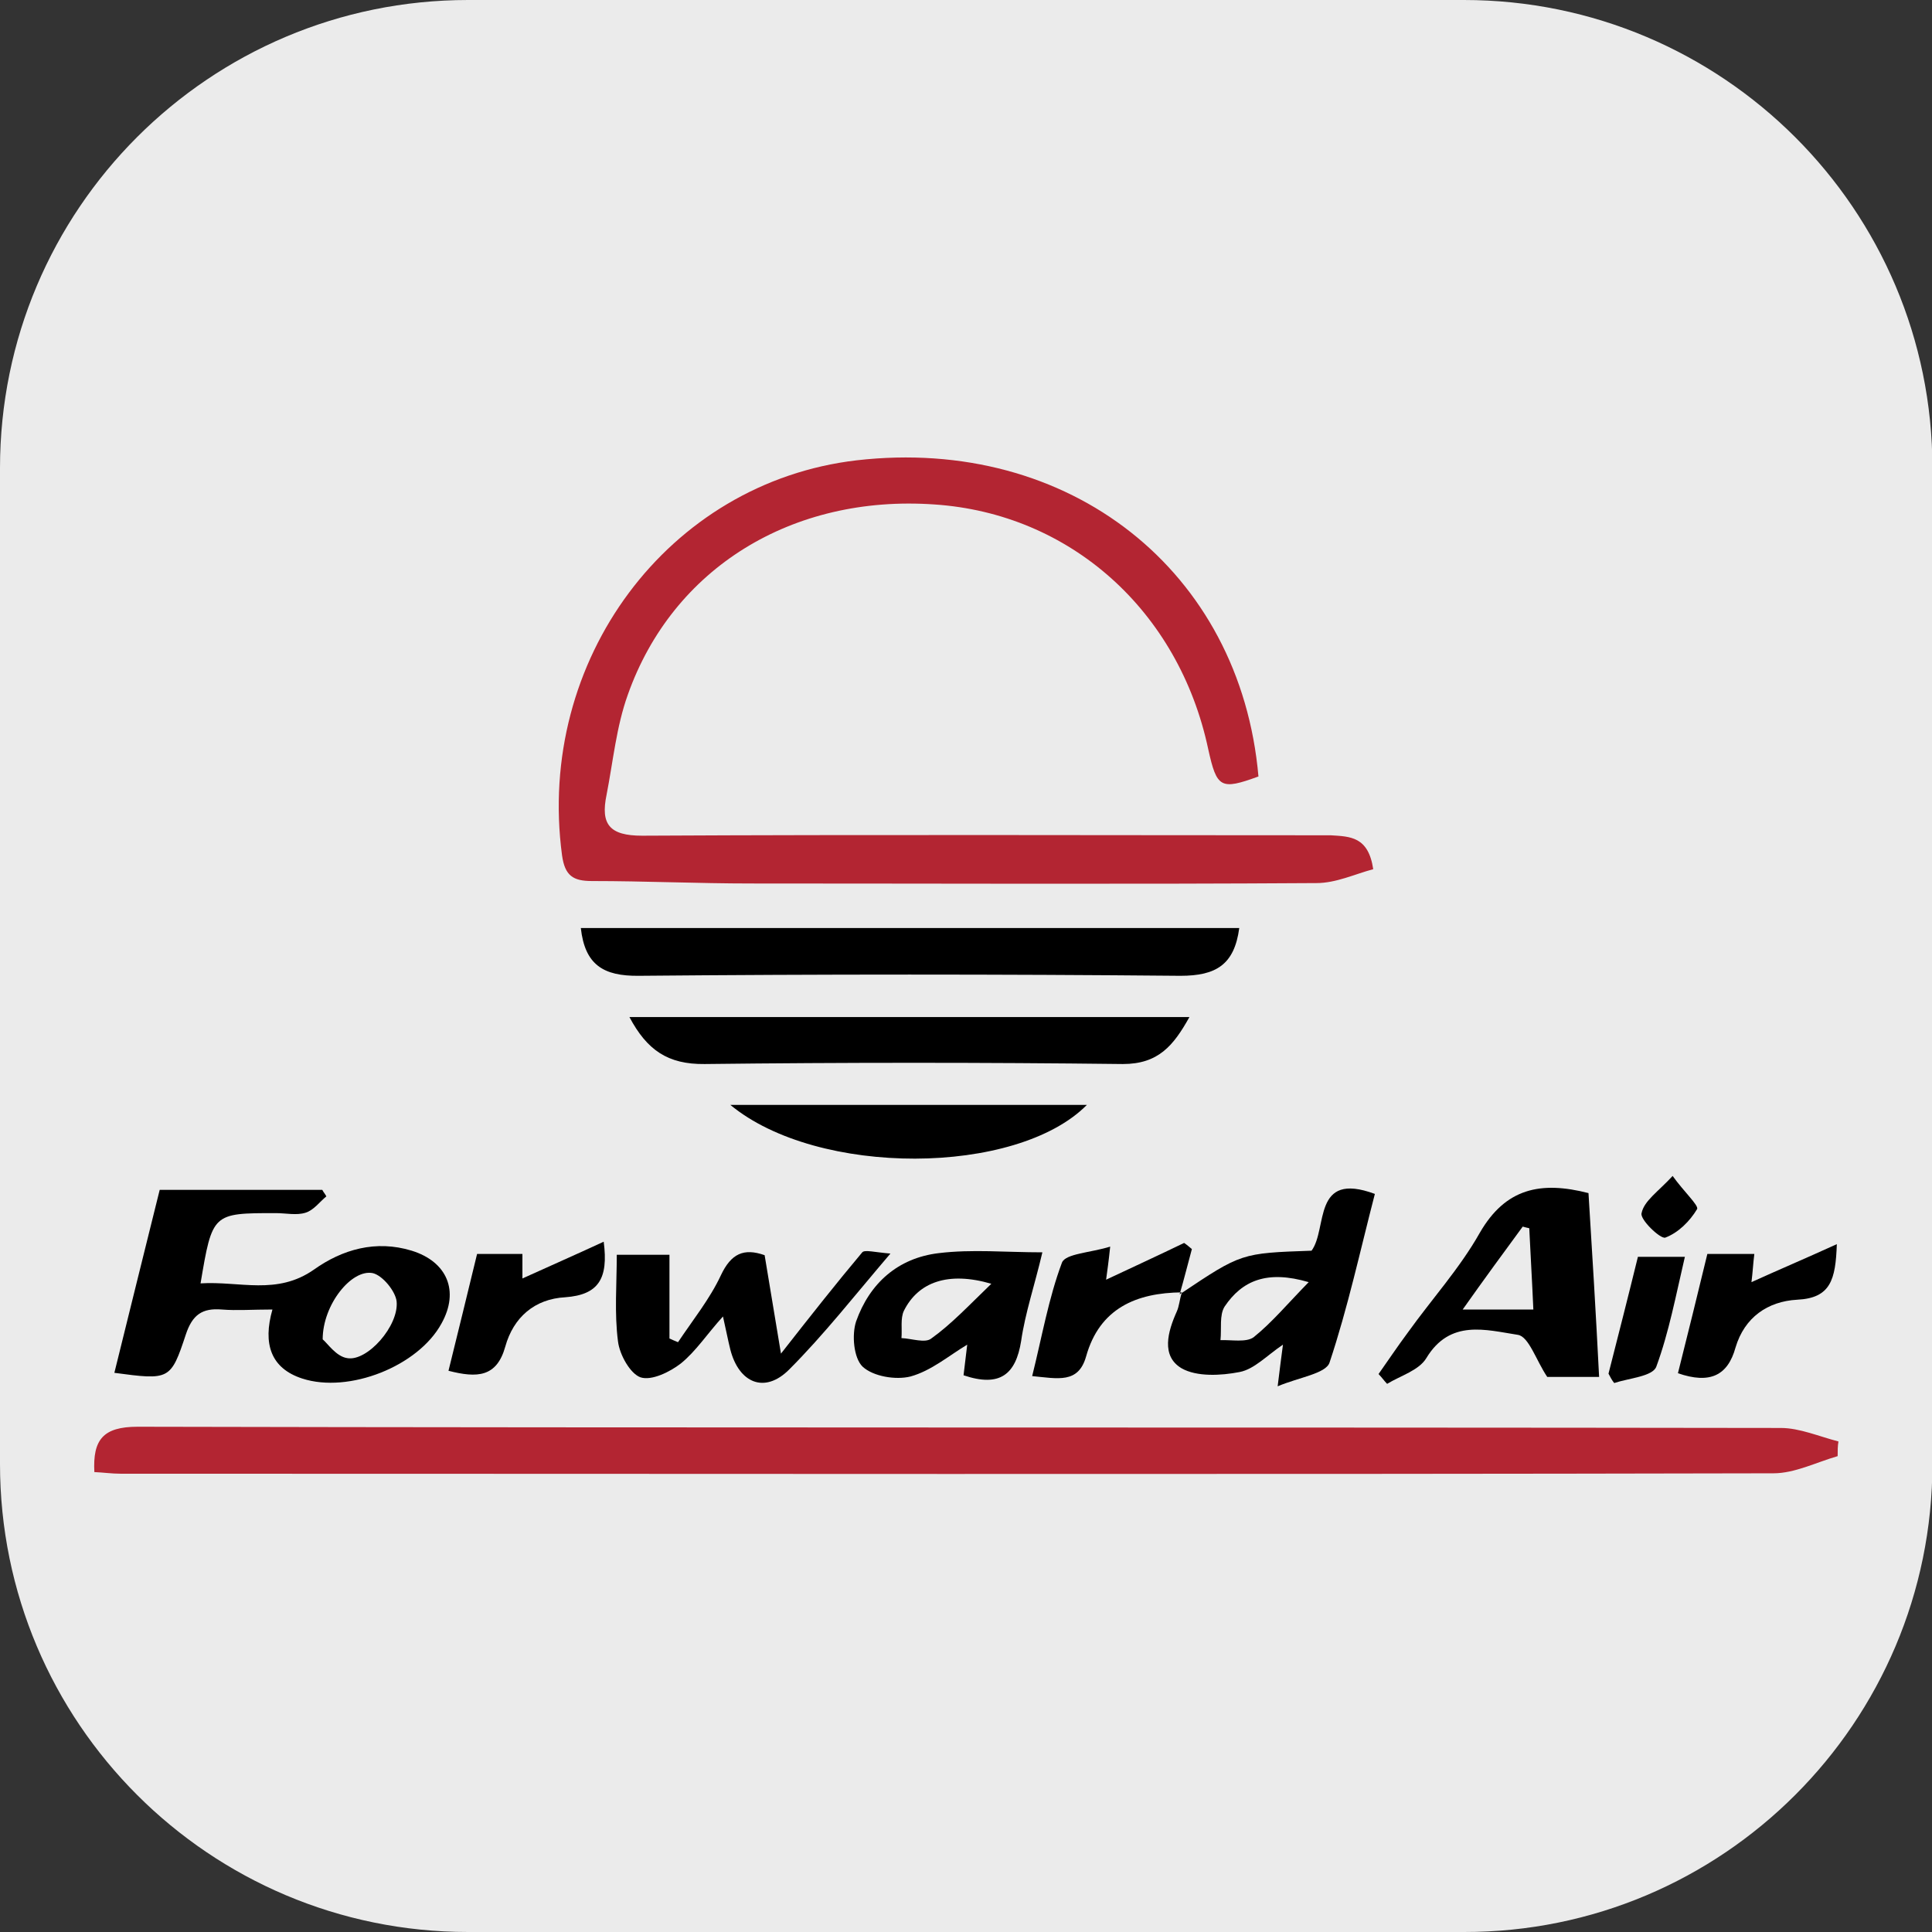
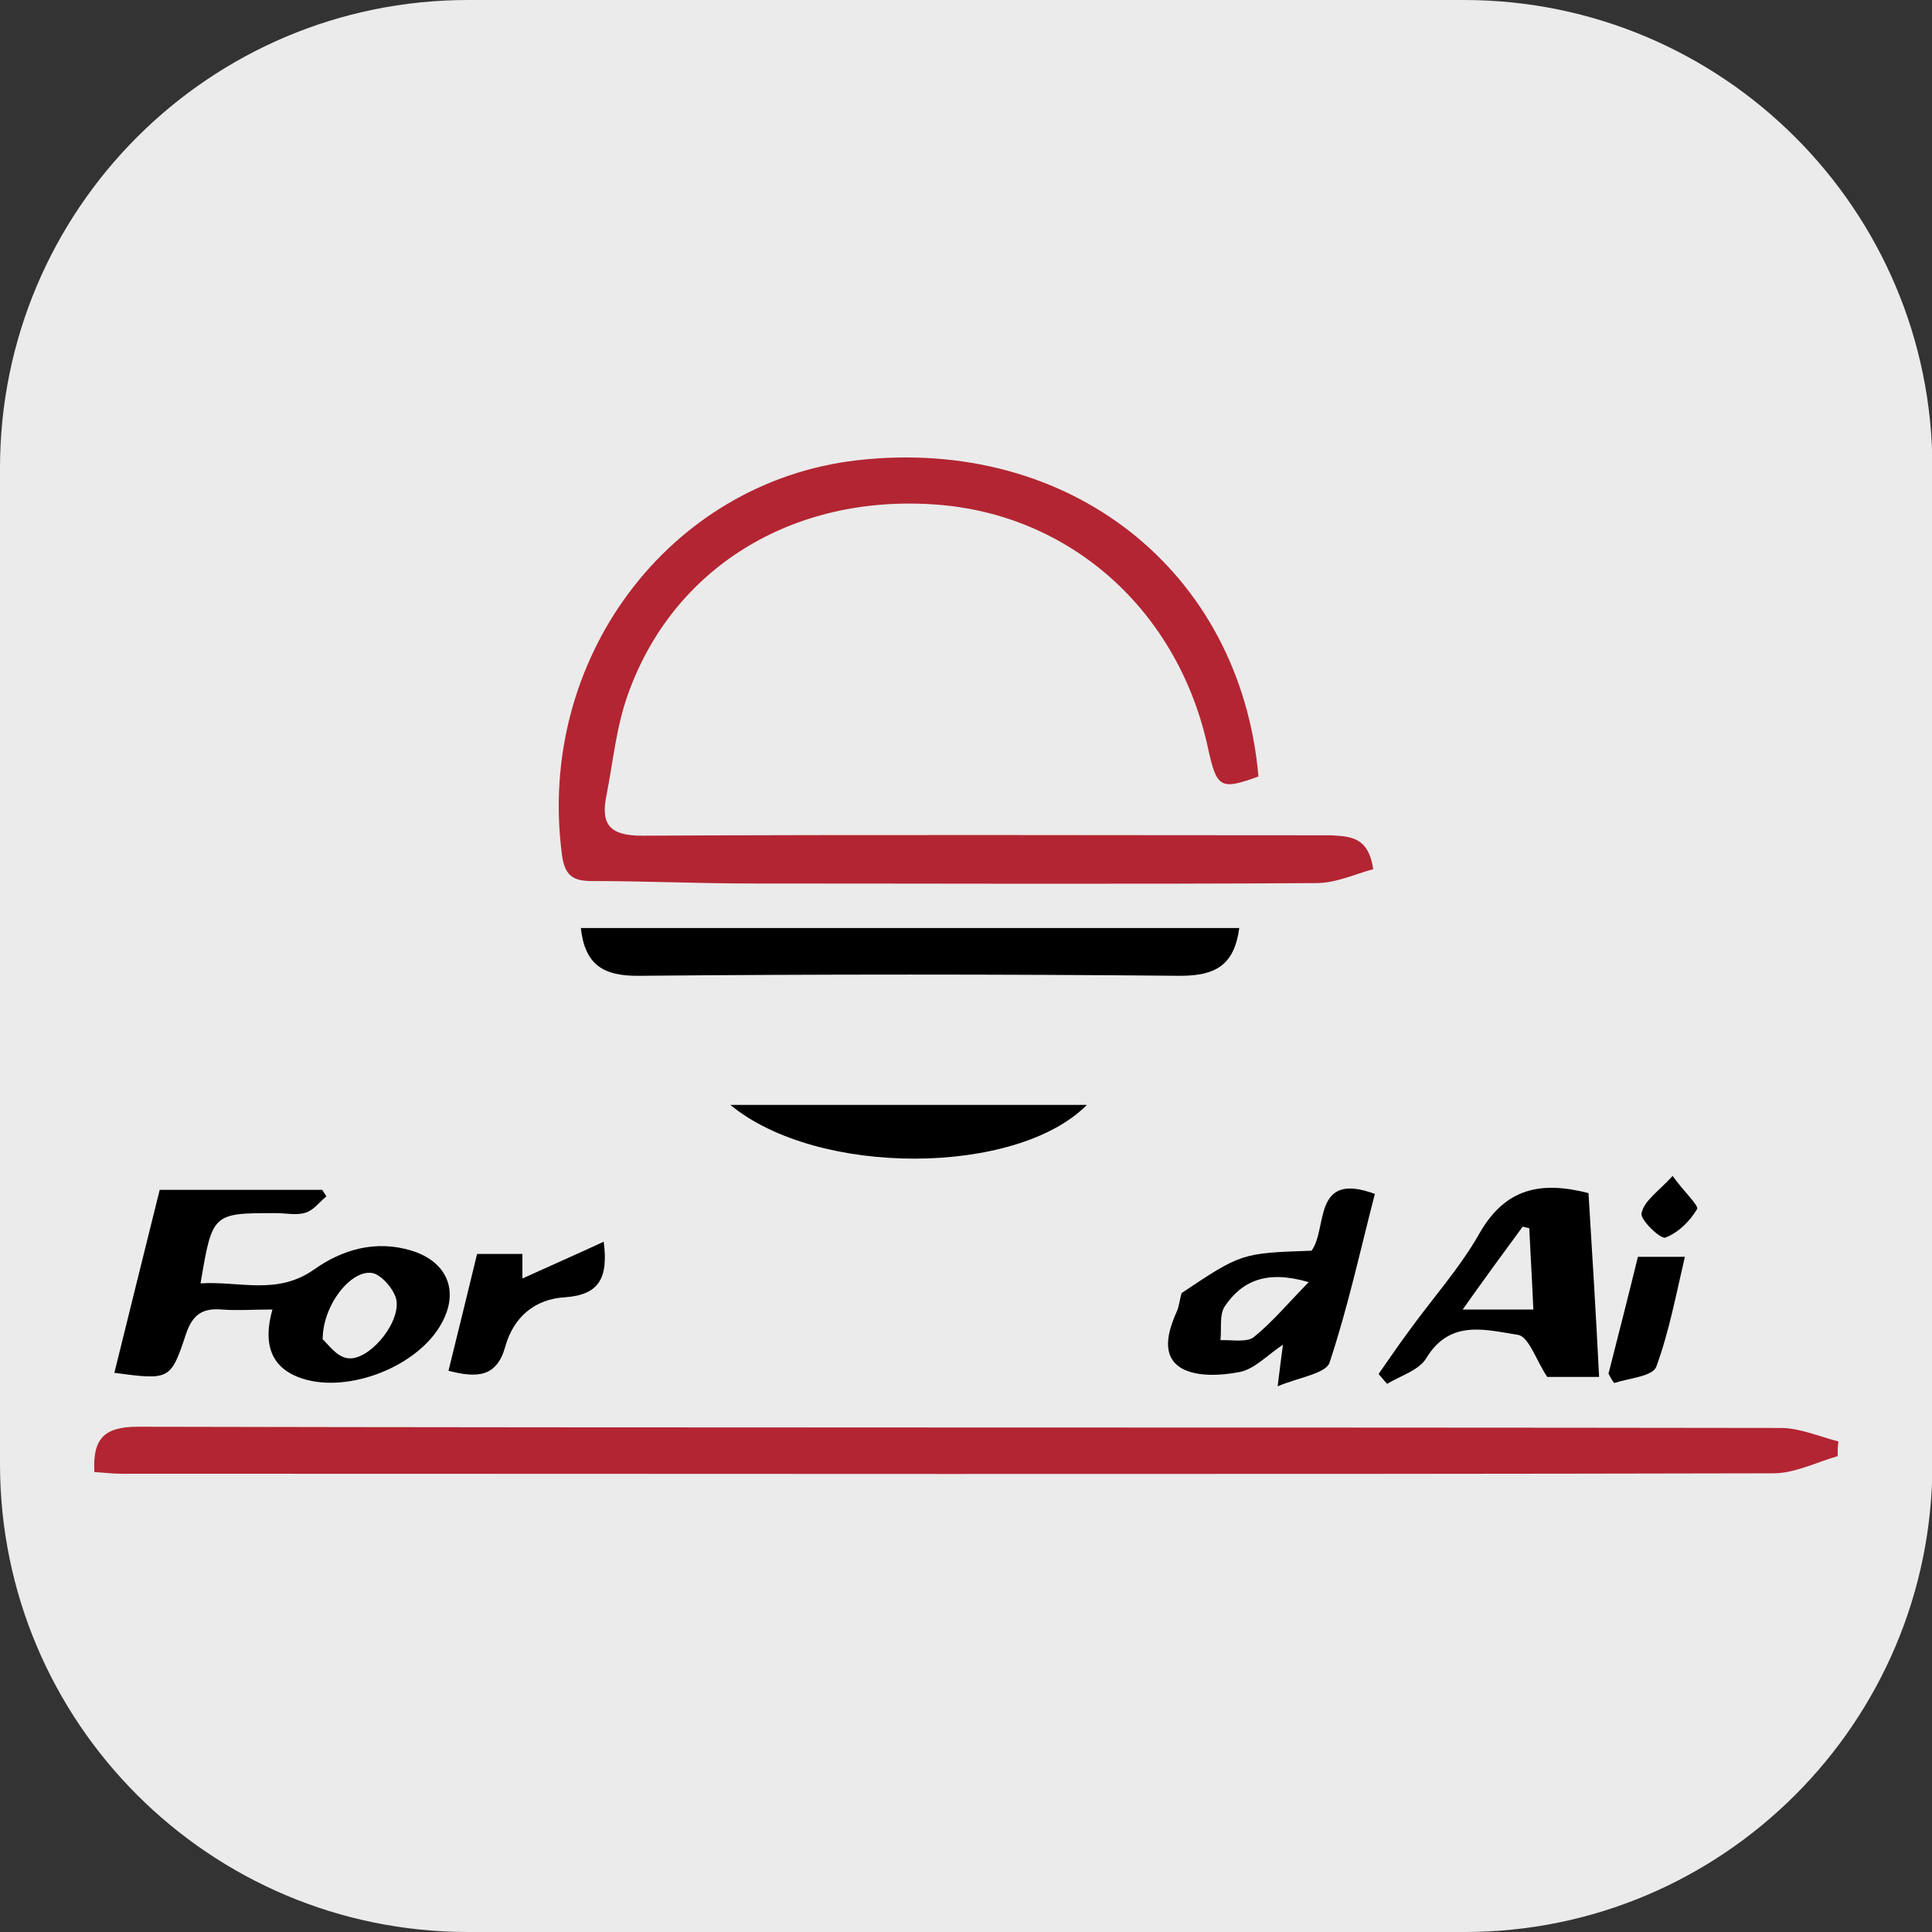
<svg xmlns="http://www.w3.org/2000/svg" version="1.1" id="Capa_1" x="0px" y="0px" viewBox="0 0 473 473" style="enable-background:new 0 0 473 473;" xml:space="preserve">
  <rect x="0" y="0" width="473" height="473" fill="#333333" stroke="none" />
  <style type="text/css">
	.st0{fill:#EBEBEB;}
	.st1{fill:#B32532;}
</style>
  <g>
    <path class="st0" d="M473.1,358.4V114.6C473.1,51.3,421.7,0,358.4,0H114.6C51.3,0,0,51.3,0,114.6v243.8C0,421.7,51.3,473,114.6,473   h243.8C421.7,473.1,473.1,421.7,473.1,358.4z" />
    <g>
      <g>
        <path class="st1" d="M336.2,212.8c-4.5,1.2-9.1,3.4-13.9,3.4c-46.2,0.3-92.2,0.1-138.4,0.1c-13,0-26-0.6-39-0.6     c-4.6,0-6.6-1.3-7.3-6.3c-6.4-47.8,26-91.3,72.1-96.7c52.2-6,94,27.1,98.4,77.4c-9.3,3.4-10.2,2.8-12.3-6.7     c-7.2-33.9-33.8-57.7-67.1-59.9c-34.7-2.4-64,15.5-75,46.6c-2.8,7.8-3.6,16.3-5.2,24.5c-1.5,7.2,0.7,10,8.7,10     c56.2-0.3,112.4-0.1,168.6-0.1C330.6,204.8,335,204.8,336.2,212.8z" />
        <g>
          <path d="M303.4,227.2c-1.2,9-5.7,11.7-14.4,11.7c-44.2-0.4-88.4-0.4-132.6,0c-8.7,0.1-13.2-2.7-14.2-11.7      C196,227.2,249.5,227.2,303.4,227.2z" />
-           <path d="M291.2,249c-3.9,7-7.6,11.5-16.3,11.5c-34.1-0.4-68.3-0.4-102.4,0c-9,0.1-14.1-3.4-18.4-11.5      C200.1,249,245.2,249,291.2,249z" />
          <path d="M178.8,270.5c29.9,0,58.5,0,87.3,0C248.9,287.9,200.2,288.2,178.8,270.5z" />
        </g>
      </g>
      <g>
        <path class="st1" d="M449.9,356.5c-5.2,1.5-10.5,4.2-15.7,4.2c-134.8,0.3-269.8,0.1-404.7,0.1c-2.1,0-4.2-0.3-6.4-0.4     c-0.4-7.9,2.1-11.1,10.6-11.1c134.1,0.3,268.2,0.1,402.3,0.3c4.6,0,9.4,2.1,14.1,3.3C449.9,354,449.9,355.3,449.9,356.5z" />
        <g>
          <path d="M66.7,320.6c-4.9,0-8.7,0.3-12.4,0c-4.8-0.4-7.2,1.3-8.8,6.1c-3.7,11.2-4,11.2-17.5,9.4c3.7-14.9,7.3-29.6,11.1-44.8      c13.5,0,26.6,0,39.8,0c0.3,0.6,0.7,1,1,1.6c-1.6,1.3-3.1,3.4-5.1,4c-2.2,0.7-4.8,0.1-7.3,0.1c-15.5,0-15.5,0-18.4,17.2      c9.6-0.6,18.7,3,27.8-3.4c6.9-4.9,15.1-7.3,23.9-4.6c8.7,2.7,11.7,9.9,7.3,17.8c-5.7,10.5-22.7,17.2-34.1,13.5      C66.3,335,64.3,329,66.7,320.6z M79,327.9c1.2,1,3.3,4.2,6,4.6c4.9,0.9,12.7-7.9,12.1-13.9c-0.3-2.5-3.4-6.3-5.8-6.9      C86.1,310.6,79,319.4,79,327.9z" />
          <path d="M391.5,337.1c-5.5,0-9.7,0-12.7,0c-2.7-4-4.5-9.9-7.2-10.3c-7.8-1.2-16.6-3.9-22.4,5.7c-1.8,3-6.3,4.3-9.6,6.3      c-0.7-0.7-1.3-1.6-2.1-2.4c2.4-3.4,4.6-6.7,7.2-10.2c5.8-8.1,12.7-15.7,17.6-24.4c6.3-10.9,14.9-12.7,26.6-9.7      C389.8,306.6,390.7,321.2,391.5,337.1z M358.1,320.6c6.7,0,11.8,0,17.3,0c-0.3-7-0.7-13.5-1-19.9c-0.6-0.1-1.2-0.3-1.6-0.4      C368.1,306.7,363.4,313.1,358.1,320.6z" />
          <path d="M289.1,316.7c14.8-9.9,14.8-9.9,32-10.5c4-5.4,0.1-19.6,15.5-13.9c-3.6,13.9-6.6,27.8-11.1,41.3      c-0.9,2.7-7.5,3.6-12.7,5.8c0.6-4.9,0.9-7.2,1.3-10.2c-4,2.7-7,6-10.6,6.7c-4.6,0.9-10.5,1.2-14.2-0.9c-5.1-3-3.4-9-1.2-13.9      c0.6-1.3,0.7-3,1.2-4.5L289.1,316.7z M320.4,313.9c-10.2-3-16.3-0.4-20.6,6c-1.3,2.1-0.7,5.4-1,8.2c2.7-0.1,6.3,0.6,8.1-0.7      C311.4,323.8,315.3,319.1,320.4,313.9z" />
-           <path d="M187.2,307.3c1.2,7.2,2.4,14.5,4,24.1c7.6-9.7,13.6-17.3,19.9-24.8c0.6-0.7,3.1,0,6.9,0.3      c-8.8,10.3-16.3,19.9-24.8,28.4c-6,6-12.3,3.3-14.4-4.9c-0.6-2.4-1-4.6-1.8-8.1c-3.9,4.3-6.6,8.5-10.3,11.5      c-2.7,2.1-7.2,4.3-9.9,3.4c-2.5-0.9-5.1-5.5-5.5-8.8c-0.9-6.9-0.3-13.9-0.3-21.2c4.5,0,8.2,0,12.9,0c0,6.7,0,13.6,0,20.5      c0.7,0.3,1.3,0.6,2.1,0.9c3.6-5.4,7.8-10.6,10.5-16.4C179,306.9,182.1,305.5,187.2,307.3z" />
-           <path d="M255.2,306.6c-1.9,8.1-4.2,14.8-5.2,21.7c-1.3,8.2-5.2,11.4-14.1,8.4c0.3-2.4,0.6-5.1,0.9-7.5      c-4.5,2.7-8.8,6.4-13.9,7.8c-3.6,0.9-9.1,0-11.7-2.4c-2.2-2.1-2.7-7.8-1.6-11.1c3.3-9.3,10.2-15.5,20.2-16.7      C238,305.8,246.1,306.6,255.2,306.6z M242.7,314.3c-10.6-3.1-17.9-0.4-21.4,6.6c-0.9,1.9-0.4,4.5-0.6,6.7      c2.5,0.1,5.8,1.3,7.3,0.1C232.9,324.2,237.1,319.7,242.7,314.3z" />
-           <path d="M418,307c4,0,7.6,0,11.5,0c-0.3,2.4-0.4,4.6-0.7,6.9c6.6-3,13-5.7,20.9-9.3c-0.3,8.7-1.5,13.2-9.7,13.6      c-7.2,0.4-12.9,4.3-15.1,11.7c-1.9,6.9-6.3,9-14.1,6.3C413.2,326.7,415.6,316.9,418,307z" />
-           <path d="M289.4,316.4c-11.2,0.1-20.2,3.9-23.5,15.7c-1.9,6.7-6.9,5.4-13.2,4.8c2.4-9.6,4-19,7.3-27.8c0.9-2.2,7-2.4,11.8-3.9      c-0.4,3.9-0.7,5.8-1,8.1c6.6-3.1,12.9-6,19.1-9c0.6,0.4,1.3,1,1.9,1.5c-1,3.7-1.9,7.3-3,11.1      C289.1,316.7,289.4,316.4,289.4,316.4z" />
          <path d="M109.8,335.6c2.4-9.6,4.6-18.8,7-28.6c3.7,0,7.2,0,11.1,0c0,1.9,0,4.2,0,6c6.6-3,13-5.8,19.9-9c1.2,9.1-1.3,13-9.4,13.6      c-7.5,0.4-12.7,4.9-14.7,12.1C121.6,337.2,116.8,337.4,109.8,335.6z" />
          <path d="M393.8,336.3c2.4-9.4,4.8-18.8,7.2-28.6c3.6,0,7,0,11.5,0c-2.2,9.4-3.9,18.5-7,26.9c-0.9,2.4-6.7,2.8-10.3,4      C394.7,338,394.2,337.1,393.8,336.3z" />
          <path d="M409.5,287.9c2.8,3.9,6.4,7.2,6,8.1c-1.8,3-4.6,5.8-7.8,7c-1.2,0.4-6.3-4.5-5.8-6C402.5,294,405.9,291.8,409.5,287.9z" />
        </g>
      </g>
    </g>
  </g>
</svg>